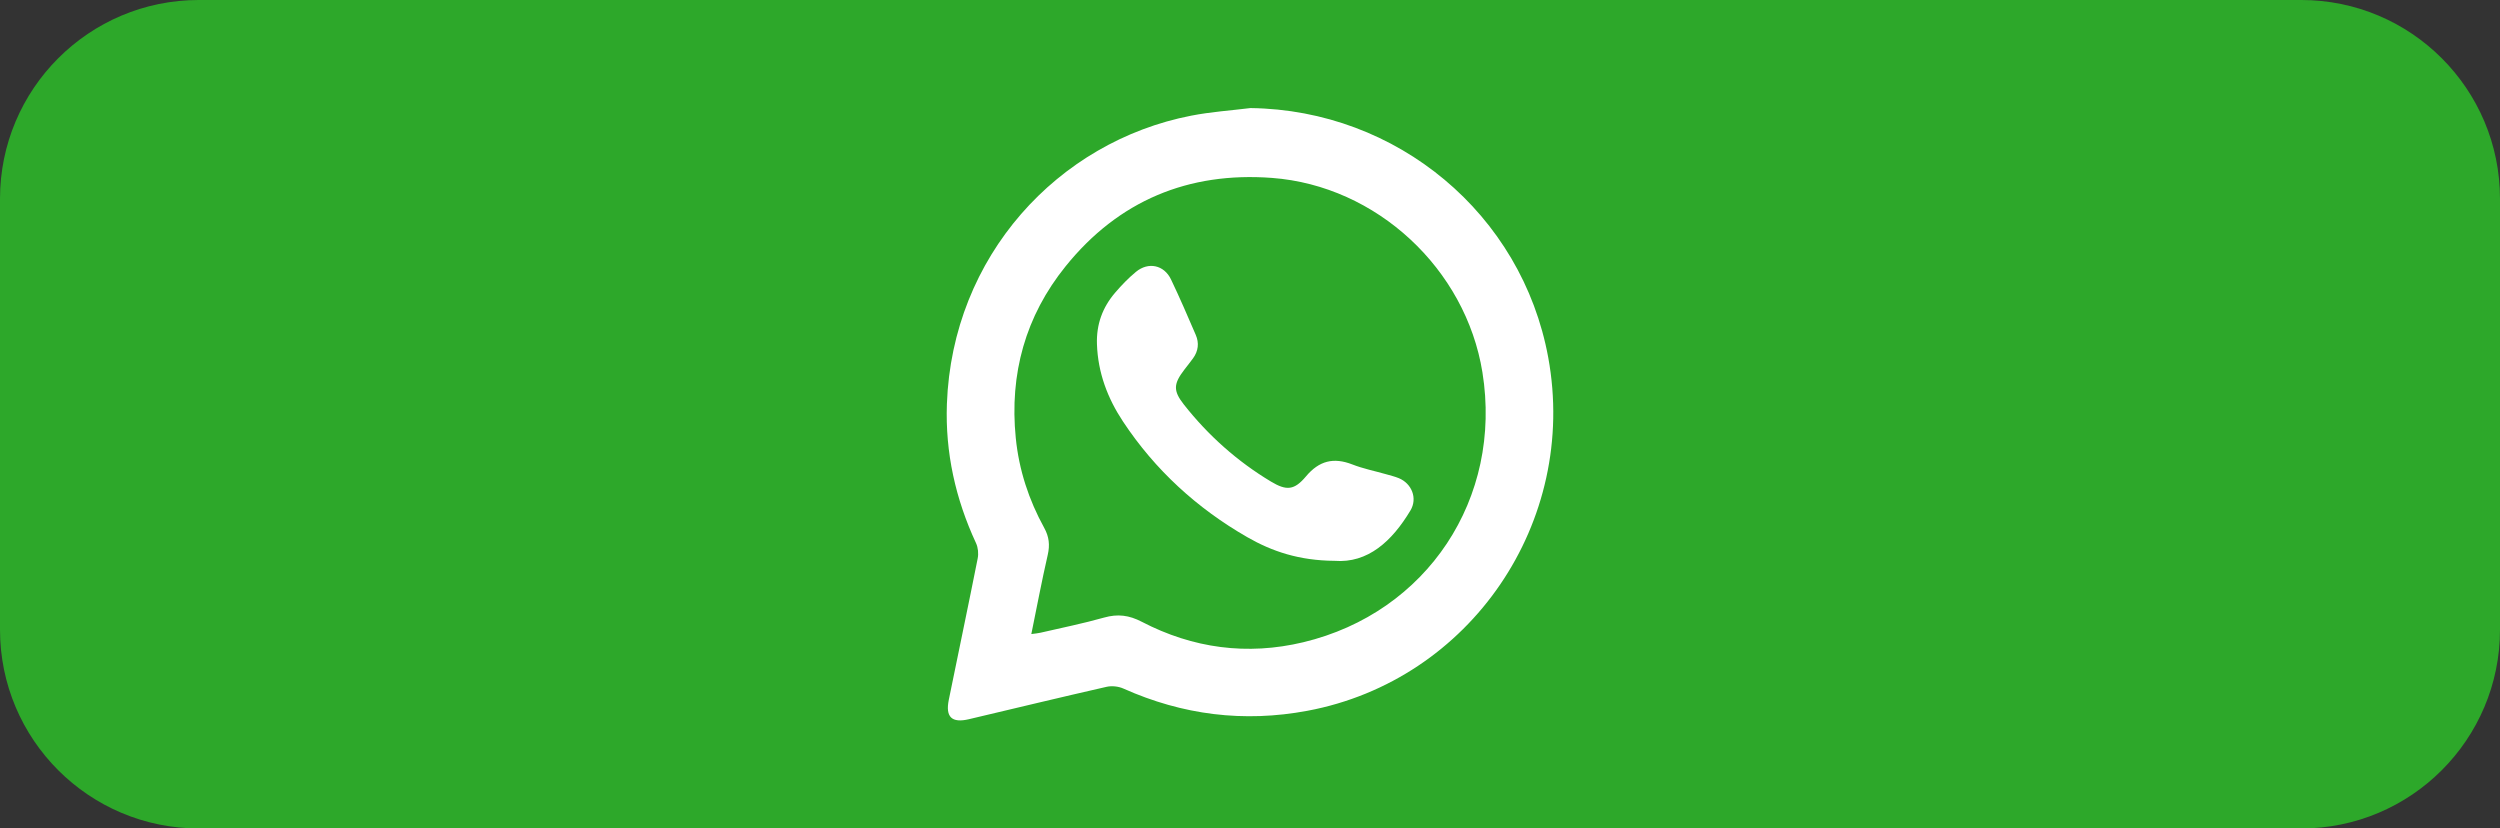
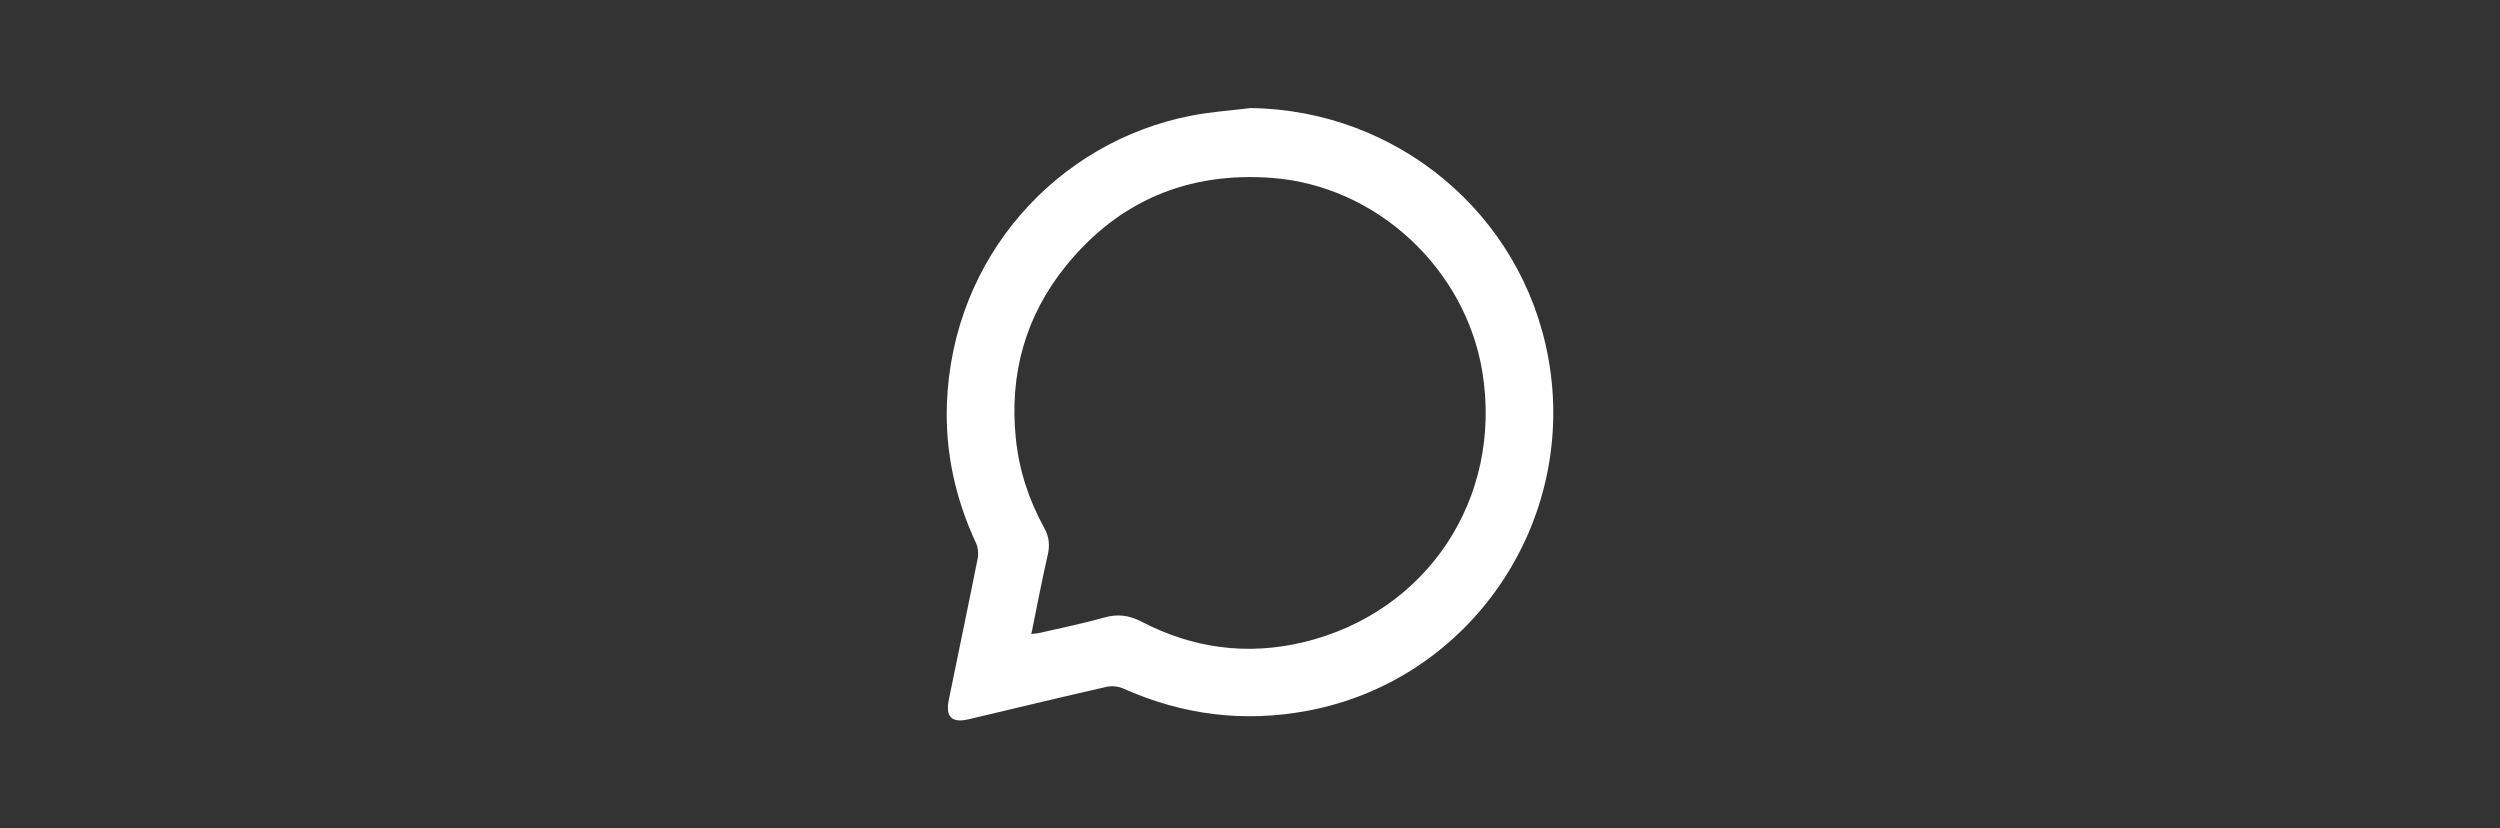
<svg xmlns="http://www.w3.org/2000/svg" version="1.1" id="Layer_1" x="0px" y="0px" width="150.881px" height="50px" viewBox="0 0 150.881 50" xml:space="preserve">
  <rect x="0" y="0" width="150.881" height="50" fill="#333333" stroke="none" />
-   <path fill-rule="evenodd" clip-rule="evenodd" fill="#2DA82A" d="M150.881,38c0,6.627-5.373,12-12,12H12C5.373,50,0,44.628,0,38V12 C0,5.373,5.373,0,12,0h126.881c6.627,0,12,5.373,12,12V38z" />
  <g>
    <path fill-rule="evenodd" clip-rule="evenodd" fill="#FFFFFF" d="M75.468,6.522c8.844,0.11,16.385,6.389,17.972,15.055 c1.818,9.924-4.694,19.481-14.536,21.321c-3.838,0.718-7.535,0.254-11.1-1.34c-0.301-0.135-0.704-0.179-1.023-0.106 c-2.775,0.632-5.541,1.3-8.311,1.955c-1.025,0.242-1.42-0.129-1.209-1.169c0.579-2.845,1.179-5.686,1.744-8.533 c0.059-0.292,0.025-0.656-0.1-0.925c-1.239-2.667-1.863-5.467-1.758-8.402c0.322-8.915,6.694-15.83,14.744-17.397 C73.07,6.75,74.275,6.67,75.468,6.522z M62.243,38.267c0.228-0.032,0.391-0.043,0.548-0.08c1.283-0.297,2.578-0.558,3.846-0.916 c0.821-0.231,1.504-0.146,2.273,0.255c3.084,1.604,6.36,2.045,9.745,1.235c7.481-1.79,12.036-8.686,10.813-16.29 c-1.006-6.243-6.378-11.26-12.703-11.734c-5.043-0.379-9.262,1.377-12.451,5.332c-2.43,3.011-3.395,6.498-3.01,10.36 c0.193,1.935,0.785,3.737,1.717,5.429c0.296,0.538,0.349,1.035,0.213,1.629C62.876,35.046,62.58,36.619,62.243,38.267z" />
-     <path fill-rule="evenodd" clip-rule="evenodd" fill="#FFFFFF" d="M80.542,33.847c-2.128-0.017-3.756-0.561-5.264-1.427 c-3.034-1.742-5.565-4.054-7.501-6.979c-0.931-1.406-1.515-2.944-1.573-4.668c-0.041-1.199,0.336-2.222,1.098-3.11 c0.385-0.449,0.801-0.882,1.256-1.257c0.748-0.617,1.694-0.416,2.113,0.454c0.529,1.103,1.012,2.229,1.496,3.352 c0.213,0.49,0.154,0.974-0.163,1.412c-0.169,0.232-0.349,0.456-0.524,0.684c-0.654,0.853-0.69,1.268-0.034,2.102 c1.47,1.869,3.224,3.432,5.263,4.656c0.938,0.563,1.406,0.524,2.111-0.316c0.793-0.945,1.664-1.16,2.793-0.721 c0.655,0.256,1.355,0.396,2.035,0.59c0.257,0.074,0.52,0.136,0.766,0.236c0.792,0.323,1.148,1.219,0.711,1.951 C84.011,32.666,82.552,34.005,80.542,33.847z" />
  </g>
</svg>